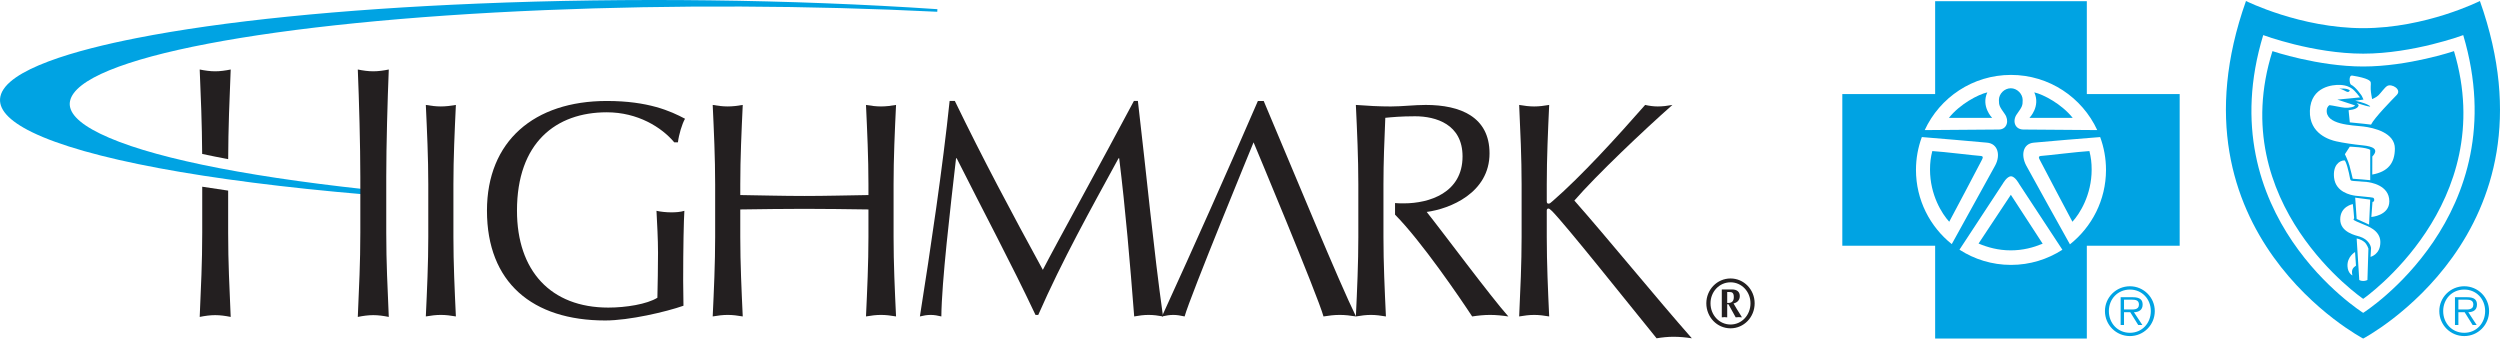
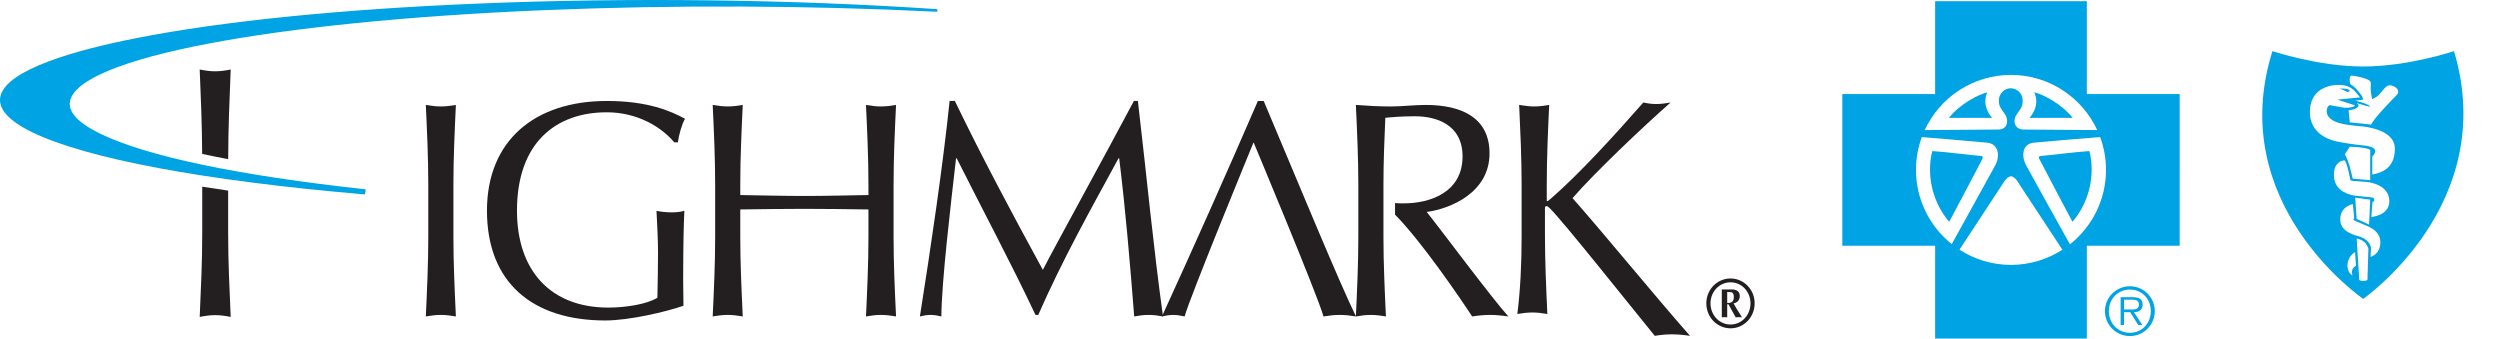
<svg xmlns="http://www.w3.org/2000/svg" xmlns:xlink="http://www.w3.org/1999/xlink" version="1.1" id="Layer_1" x="0px" y="0px" viewBox="0 0 182.222 24.677" enable-background="new 0 0 182.222 24.677" xml:space="preserve">
  <g>
    <path fill="#00A3E3" d="M152.106,6.855V0.089H141.05v6.766h-6.766v11.056h6.766v6.765h11.056v-6.765h6.768V6.855H152.106z    M146.578,5.46c2.787,0,5.19,1.648,6.287,4.022l-5.404-0.041c-0.64-0.024-0.782-0.669-0.454-1.121   c0.398-0.553,0.423-0.626,0.423-1.031c0-0.447-0.408-0.856-0.863-0.856c-0.473,0-0.869,0.407-0.869,0.856   c0,0.399,0.04,0.472,0.434,1.031c0.32,0.452,0.178,1.097-0.419,1.121l-5.422,0.041C141.389,7.108,143.791,5.46,146.578,5.46    M139.653,12.383c0-0.84,0.152-1.645,0.428-2.393c0.798,0.054,4.039,0.347,4.748,0.408c0.809,0.068,1.002,0.926,0.595,1.669   c-0.442,0.811-2.811,5.095-3.162,5.726C140.674,16.525,139.653,14.574,139.653,12.383 M142.823,18.199l3.167-4.823   c0,0,0.292-0.525,0.588-0.525c0.301,0,0.589,0.546,0.589,0.546l3.158,4.806c-1.08,0.697-2.365,1.105-3.747,1.105   C145.194,19.308,143.905,18.898,142.823,18.199 M150.875,17.81c-0.43-0.768-2.786-4.999-3.185-5.743   c-0.4-0.747-0.256-1.6,0.556-1.669c0.689-0.061,4.006-0.353,4.832-0.407c0.275,0.747,0.426,1.553,0.426,2.392   C153.504,14.582,152.474,16.542,150.875,17.81" />
    <path fill="#00A3E3" d="M145.203,8.589c0,0-0.819-0.827-0.35-1.856c-0.665,0.151-1.987,0.844-2.799,1.856H145.203z" />
    <path fill="#00A3E3" d="M147.925,8.589c0,0,0.821-0.827,0.352-1.856c0.666,0.151,1.985,0.844,2.798,1.856H147.925z" />
    <path fill="#00A3E3" d="M144.407,11.75c0.115-0.224,0.211-0.373-0.071-0.387c-0.349-0.017-2.674-0.306-3.493-0.352   c-0.118,0.459-0.166,0.852-0.166,1.351c0,1.85,0.873,3.224,1.399,3.801C142.389,15.602,144.121,12.289,144.407,11.75" />
    <path fill="#00A3E3" d="M148.729,11.75c-0.119-0.224-0.213-0.373,0.071-0.387c0.347-0.017,2.672-0.306,3.494-0.352   c0.115,0.459,0.164,0.852,0.164,1.351c0,1.85-0.873,3.224-1.401,3.801C150.746,15.602,149.014,12.289,148.729,11.75" />
    <g>
      <defs>
-         <rect id="SVGID_1_" x="0" y="0.001" width="182.222" height="24.676" />
-       </defs>
+         </defs>
      <clipPath id="SVGID_2_">
        <use xlink:href="#SVGID_1_" overflow="visible" />
      </clipPath>
      <path clip-path="url(#SVGID_2_)" fill="#00A3E3" d="M146.568,14.199l-2.353,3.552c0.66,0.28,1.442,0.497,2.346,0.497    c0.892,0,1.643-0.205,2.326-0.485L146.568,14.199z" />
      <path clip-path="url(#SVGID_2_)" fill="#00A3E3" d="M180.757,0.073c0,0-3.932,1.98-8.507,1.98c-4.575,0-8.543-1.98-8.543-1.98    c-6.031,16.977,8.543,24.604,8.543,24.604S186.788,17.05,180.757,0.073 M172.25,22.804c0,0-11.291-7.075-7.287-20.245    c0,0,3.63,1.352,7.288,1.352c3.661,0,7.291-1.352,7.291-1.352C183.462,15.729,172.25,22.804,172.25,22.804" />
    </g>
    <path fill="#00A3E3" d="M171.113,6.703c0.128,0.01,0.16-0.117,0.16-0.117c-0.225-0.193-0.777-0.118-0.777-0.118   C170.781,6.5,171.003,6.694,171.113,6.703" />
    <path fill="#00A3E3" d="M178.868,3.727c0,0-3.324,1.12-6.617,1.12s-6.615-1.12-6.615-1.12c-3.516,11.149,6.614,18.055,6.614,18.055   S182.214,14.876,178.868,3.727 M171.464,20.075c0,0-0.326-0.149-0.357-0.65c-0.048-0.713,0.55-1.054,0.55-1.054l0.068,0.993   C171.535,19.496,171.359,19.628,171.464,20.075 M172.559,20.409c0,0-0.141,0.074-0.309,0.071c-0.183-0.001-0.286-0.071-0.286-0.071   l-0.19-3.023c0,0,0.282,0.022,0.571,0.262c0.18,0.151,0.286,0.471,0.286,0.471L172.559,20.409z M172.786,18.722l0.036-0.621   c-0.002-0.184-0.195-0.654-0.815-0.852c-0.297-0.092-1.431-0.31-1.431-1.261c0-0.951,0.919-1.112,0.919-1.112   s0.095,0.858,0.095,1.018c0,0.031,0.003,0.007-0.043,0.087c-0.052,0.089,0.488,0.263,0.734,0.381   c0.206,0.098,1.211,0.389,1.22,1.272C173.512,18.554,172.786,18.722,172.786,18.722 M171.667,14.407l1.095,0.143l-0.084,1.819   l-0.904-0.411L171.667,14.407z M172.845,15.815l0.083-1.096c0.168,0,0.156-0.275,0.036-0.31c-0.138-0.041-1.002-0.102-1.286-0.143   c-0.334-0.047-1.428-0.253-1.55-1.31c-0.098-0.883,0.367-1.256,0.75-1.266c0.119-0.003,0.331,0.841,0.417,1.337   c0.031,0.166,0.117,0.144,0.287,0.166c0.098,0.012,0.691,0.048,0.93,0.071c0.237,0.024,1.643,0.216,1.643,1.407   C174.155,15.718,172.845,15.815,172.845,15.815 M171.273,10.691c0,0,1.25,0.036,1.489,0.237v2.206c0,0-1.084-0.107-1.275-0.107   c0,0-0.144-0.62-0.237-0.954c-0.095-0.352-0.334-0.833-0.334-0.833L171.273,10.691z M172.912,12.723l0.004-1.315   c0.516-0.539,0.025-0.741-0.69-0.812c-0.715-0.072-1.436-0.182-1.946-0.295c-0.449-0.099-1.975-0.539-1.915-2.23   c0.067-1.805,1.74-1.895,2.168-1.883c0.526,0.014,0.773,0.192,0.866,0.248c0.236,0.139,0.619,0.661,0.619,0.661   s-0.884,0.096-1.651,0.163l1.29,0.423c-0.044,0.116-0.449,0.194-0.735,0.17c-0.287-0.023-0.864-0.163-1.126-0.188   c0,0-0.171,0.079-0.2,0.334c-0.122,1.102,1.868,1.126,2.654,1.22c0.797,0.096,2.319,0.456,2.31,1.615   C174.552,11.893,174.057,12.517,172.912,12.723 M174.693,6.925c-0.354,0.364-1.63,1.663-1.871,2.158c0,0-0.91-0.111-1.549-0.164   l-0.087-0.884c0.406-0.043,0.715-0.15,0.736-0.383c-0.085-0.087-0.159-0.13-0.159-0.13l0.115,0.022c0,0,1.174,0.375,0.813,0.15   c-0.358-0.223-1.024-0.351-1.024-0.351l0.606-0.086l-0.126-0.268c0,0-0.427-0.649-0.788-0.819c-0.104-0.048-0.19-0.706,0.095-0.66   c1.214,0.191,1.299,0.414,1.299,0.414c0.097,0.054,0.031,0.277,0.045,0.587c0.009,0.255,0.104,0.713,0.104,0.713   s0.312-0.127,0.47-0.287c0.181-0.181,0.447-0.566,0.629-0.671C174.331,6.074,175.089,6.522,174.693,6.925" />
    <path fill="#231F20" d="M31.217,13.435c0-1.922-0.09-3.865-0.179-5.786c0.38,0.066,0.737,0.11,1.094,0.11   c0.359,0,0.716-0.044,1.097-0.11c-0.09,1.921-0.18,3.864-0.18,5.786v3.843c0,1.923,0.09,3.868,0.18,5.787   c-0.381-0.066-0.738-0.111-1.097-0.111c-0.357,0-0.714,0.045-1.094,0.111c0.089-1.919,0.179-3.864,0.179-5.787V13.435z" />
    <path fill="#231F20" d="M49.146,10.375c-0.916-1.095-2.66-2.19-4.916-2.19c-3.709,0-6.548,2.212-6.548,7.171   c0,4.381,2.459,7.064,6.66,7.064c1.274,0,2.816-0.247,3.574-0.717c0.023-0.893,0.046-2.36,0.046-3.274   c0-1.051-0.067-2.124-0.112-3.063c0.291,0.068,0.716,0.112,1.072,0.112c0.337,0,0.671-0.022,0.961-0.112   c-0.045,0.67-0.088,2.695-0.088,5.109c0,0.582,0.022,1.207,0.022,1.81c-1.275,0.447-3.956,1.074-5.699,1.074   c-5.318,0-8.624-2.773-8.624-8.003c0-5.071,3.439-7.996,8.736-7.996c3.015,0,4.649,0.736,5.699,1.295   c-0.225,0.4-0.449,1.161-0.516,1.72H49.146z" />
    <path fill="#231F20" d="M63.3,13.435c0-1.922-0.09-3.865-0.179-5.786c0.38,0.066,0.737,0.11,1.094,0.11   c0.359,0,0.717-0.044,1.097-0.11c-0.092,1.921-0.18,3.864-0.18,5.786v3.843c0,1.923,0.088,3.868,0.18,5.787   c-0.38-0.066-0.738-0.111-1.097-0.111c-0.357,0-0.714,0.045-1.094,0.111c0.089-1.919,0.179-3.864,0.179-5.787v-2.011   c-1.564-0.021-3.107-0.045-4.67-0.045c-1.564,0-3.106,0.024-4.672,0.045v2.011c0,1.923,0.091,3.868,0.18,5.787   c-0.379-0.066-0.737-0.111-1.095-0.111c-0.359,0-0.714,0.045-1.095,0.111c0.09-1.919,0.179-3.864,0.179-5.787v-3.843   c0-1.922-0.089-3.865-0.179-5.786c0.381,0.066,0.736,0.11,1.095,0.11c0.358,0,0.716-0.044,1.095-0.11   c-0.089,1.921-0.18,3.864-0.18,5.786v0.782c1.566,0.023,3.108,0.067,4.672,0.067c1.563,0,3.106-0.044,4.67-0.067V13.435z" />
    <path fill="#231F20" d="M69.597,7.359c2.034,4.199,4.133,8.132,6.414,12.31c0.895-1.742,4.446-8.177,6.638-12.31h0.29   c0.67,5.719,1.119,10.59,1.832,15.706c-0.357-0.066-0.693-0.111-1.051-0.111c-0.355,0-0.694,0.045-1.05,0.111   c-0.313-3.999-0.626-7.709-1.094-11.53H81.53c-2.034,3.732-4.089,7.397-5.853,11.419h-0.201c-1.746-3.709-3.801-7.552-5.745-11.419   h-0.045c-0.423,3.687-1.049,9.005-1.072,11.53c-0.267-0.066-0.514-0.111-0.781-0.111c-0.269,0-0.514,0.045-0.783,0.111   c0.783-4.939,1.676-10.97,2.167-15.706H69.597z" />
-     <path fill="#231F20" d="M110.908,17.278v-3.843c0-1.922-0.09-3.866-0.178-5.787c0.38,0.066,0.738,0.111,1.095,0.111   c0.356,0,0.714-0.045,1.093-0.111c-0.088,1.921-0.176,3.865-0.176,5.787v1.23c0,0.132,0.043,0.178,0.133,0.178   c0.088,0,0.134-0.046,0.312-0.201c2.08-1.81,4.627-4.604,6.726-6.994c0.291,0.066,0.605,0.111,0.917,0.111   c0.358,0,0.715-0.045,1.071-0.111c-2.054,1.81-5.541,5.116-7.148,6.97c2.389,2.704,6.038,7.18,8.564,10.04   c-0.445-0.068-0.893-0.111-1.341-0.111c-0.403,0-0.826,0.043-1.229,0.111c-2.123-2.614-6.666-8.319-7.627-9.278   c-0.133-0.134-0.202-0.18-0.269-0.18c-0.066,0-0.109,0.067-0.109,0.136v1.942c0,1.922,0.088,3.867,0.176,5.787   c-0.379-0.066-0.737-0.111-1.093-0.111c-0.357,0-0.715,0.045-1.095,0.111C110.818,21.145,110.908,19.2,110.908,17.278" />
+     <path fill="#231F20" d="M110.908,17.278v-3.843c0-1.922-0.09-3.866-0.178-5.787c0.38,0.066,0.738,0.111,1.095,0.111   c0.356,0,0.714-0.045,1.093-0.111c-0.088,1.921-0.176,3.865-0.176,5.787v1.23c0.088,0,0.134-0.046,0.312-0.201c2.08-1.81,4.627-4.604,6.726-6.994c0.291,0.066,0.605,0.111,0.917,0.111   c0.358,0,0.715-0.045,1.071-0.111c-2.054,1.81-5.541,5.116-7.148,6.97c2.389,2.704,6.038,7.18,8.564,10.04   c-0.445-0.068-0.893-0.111-1.341-0.111c-0.403,0-0.826,0.043-1.229,0.111c-2.123-2.614-6.666-8.319-7.627-9.278   c-0.133-0.134-0.202-0.18-0.269-0.18c-0.066,0-0.109,0.067-0.109,0.136v1.942c0,1.922,0.088,3.867,0.176,5.787   c-0.379-0.066-0.737-0.111-1.093-0.111c-0.357,0-0.715,0.045-1.095,0.111C110.818,21.145,110.908,19.2,110.908,17.278" />
    <g>
      <defs>
        <rect id="SVGID_3_" x="0" y="0.001" width="182.222" height="24.676" />
      </defs>
      <clipPath id="SVGID_4_">
        <use xlink:href="#SVGID_3_" overflow="visible" />
      </clipPath>
      <path clip-path="url(#SVGID_4_)" fill="#231F20" d="M103.99,15.448c1.695-0.225,4.58-1.387,4.58-4.268    c0-2.66-2.122-3.531-4.649-3.531c-0.849,0-1.697,0.111-2.547,0.111c-0.848,0-1.696-0.045-2.547-0.111    c0.09,1.921,0.18,3.865,0.18,5.787v3.843c0,1.917-0.088,3.854-0.178,5.771c-1.192-2.409-4.534-10.518-6.719-15.69h-0.424    c-2.281,5.271-4.603,10.479-6.994,15.706c0.291-0.067,0.558-0.112,0.826-0.112c0.268,0,0.536,0.045,0.827,0.112    c0.38-1.408,5.026-12.691,5.026-12.691s4.671,11.148,5.097,12.691c0.401-0.067,0.782-0.112,1.184-0.112    c0.401,0,0.777,0.045,1.175,0.111v0.001h0.004h0.004v-0.001c0.377-0.066,0.733-0.111,1.088-0.111c0.357,0,0.713,0.045,1.095,0.112    c-0.09-1.92-0.18-3.865-0.18-5.787v-3.843c0-1.61,0.067-3.218,0.135-4.849c0.468-0.046,1.139-0.112,2.167-0.112    c1.519,0,3.463,0.58,3.463,2.927c0,2.659-2.435,3.42-4.268,3.42c-0.275,0-0.53-0.004-0.653-0.021v0.848h0.004    c1.924,1.945,4.726,6.054,5.618,7.417c0.426-0.067,0.874-0.112,1.299-0.112c0.445,0,0.892,0.045,1.339,0.112    C108.647,21.615,105.083,16.81,103.99,15.448" />
      <path clip-path="url(#SVGID_4_)" fill="#00A3E3" d="M34.841,0.261C24.824,0.674,16.221,1.543,9.959,2.775    c-4.3,0.844-9.512,2.27-9.932,4.264c-0.184,0.883,0.589,1.754,2.301,2.593c3.955,1.931,12.577,3.544,24.281,4.541l0.008-0.093    l0.013-0.09h0.005l0.009-0.094l0.011-0.096c-9.298-1.009-15.991-2.412-19.351-4.055C5.678,8.953,4.942,8.151,5.105,7.363    c0.656-3.132,14.574-5.795,34.633-6.626c9.336-0.386,19.218-0.344,28.578,0.121l0.01-0.189    C57.703-0.049,45.809-0.195,34.841,0.261" />
    </g>
-     <path fill="#231F20" d="M28.154,12.885c0-2.248,0.092-5.571,0.184-7.819c-0.392,0.079-0.76,0.131-1.13,0.131   c-0.369,0-0.739-0.052-1.128-0.131c0.093,2.248,0.184,5.571,0.184,7.819v4.08c0,2.246-0.091,3.886-0.184,6.135   c0.389-0.078,0.759-0.13,1.128-0.13c0.37,0,0.738,0.052,1.13,0.13c-0.092-2.249-0.184-3.889-0.184-6.135V12.885z" />
    <path fill="#231F20" d="M16.63,13.893c-0.645-0.093-1.276-0.187-1.89-0.284v3.356c0,2.246-0.091,3.886-0.184,6.135   c0.391-0.078,0.76-0.13,1.128-0.13c0.37,0,0.738,0.052,1.131,0.13c-0.092-2.249-0.185-3.889-0.185-6.135V13.893z" />
    <path fill="#231F20" d="M14.556,5.066c0.084,2.022,0.166,3.957,0.18,6.154c0.608,0.13,1.24,0.257,1.896,0.381   c0.007-2.233,0.095-4.393,0.183-6.535c-0.393,0.078-0.761,0.131-1.13,0.131C15.317,5.197,14.947,5.144,14.556,5.066" />
    <path fill="#231F20" d="M126.137,20.577c0.82,0,1.454,0.689,1.454,1.53c0,0.857-0.634,1.546-1.454,1.546   c-0.822,0-1.46-0.689-1.46-1.546C124.677,21.266,125.315,20.577,126.137,20.577 M126.137,23.931c0.974,0,1.757-0.81,1.757-1.824   c0-0.998-0.783-1.81-1.757-1.81c-0.977,0-1.765,0.812-1.765,1.81C124.372,23.121,125.16,23.931,126.137,23.931 M125.499,23.131   c0.064-0.006,0.131-0.016,0.198-0.016c0.066,0,0.131,0.01,0.197,0.016v-0.952h0.091l0.528,0.952   c0.076-0.006,0.151-0.016,0.228-0.016c0.075,0,0.152,0.01,0.226,0.016l-0.111-0.188c-0.172-0.274-0.343-0.543-0.502-0.826   c0.279-0.06,0.457-0.247,0.457-0.538c0-0.304-0.204-0.481-0.557-0.481h-0.755V23.131z M125.894,21.285h0.157   c0.162,0,0.325,0.017,0.325,0.37c0,0.308-0.153,0.452-0.482,0.426V21.285z" />
    <path fill="#00A3E3" d="M153.427,22.673c0-0.996,0.814-1.808,1.822-1.808c0.997,0,1.811,0.812,1.811,1.808   c0,1.011-0.814,1.823-1.811,1.823C154.241,24.496,153.427,23.684,153.427,22.673 M156.771,22.673c0-0.879-0.646-1.567-1.522-1.567   c-0.889,0-1.536,0.688-1.536,1.567c0,0.893,0.647,1.584,1.536,1.584C156.125,24.257,156.771,23.566,156.771,22.673 M156.153,23.688   h-0.301l-0.579-0.93h-0.456v0.93h-0.246v-2.024h0.887c0.536,0,0.717,0.2,0.717,0.537c0,0.396-0.281,0.548-0.635,0.557   L156.153,23.688z M155.197,22.558c0.289,0,0.708,0.048,0.708-0.36c0-0.32-0.256-0.355-0.509-0.355h-0.579v0.715H155.197z" />
-     <path fill="#00A3E3" d="M177.797,22.673c0-0.996,0.812-1.808,1.818-1.808c1.003,0,1.811,0.812,1.811,1.808   c0,1.011-0.808,1.823-1.811,1.823C178.609,24.496,177.797,23.684,177.797,22.673 M181.139,22.673c0-0.879-0.641-1.567-1.524-1.567   c-0.885,0-1.534,0.688-1.534,1.567c0,0.893,0.649,1.584,1.534,1.584C180.498,24.257,181.139,23.566,181.139,22.673 M180.521,23.688   h-0.295l-0.58-0.93h-0.457v0.93h-0.25v-2.024h0.89c0.535,0,0.714,0.2,0.714,0.537c0,0.396-0.273,0.548-0.632,0.557L180.521,23.688z    M179.567,22.558c0.289,0,0.711,0.048,0.711-0.36c0-0.32-0.261-0.355-0.509-0.355h-0.58v0.715H179.567z" />
  </g>
</svg>